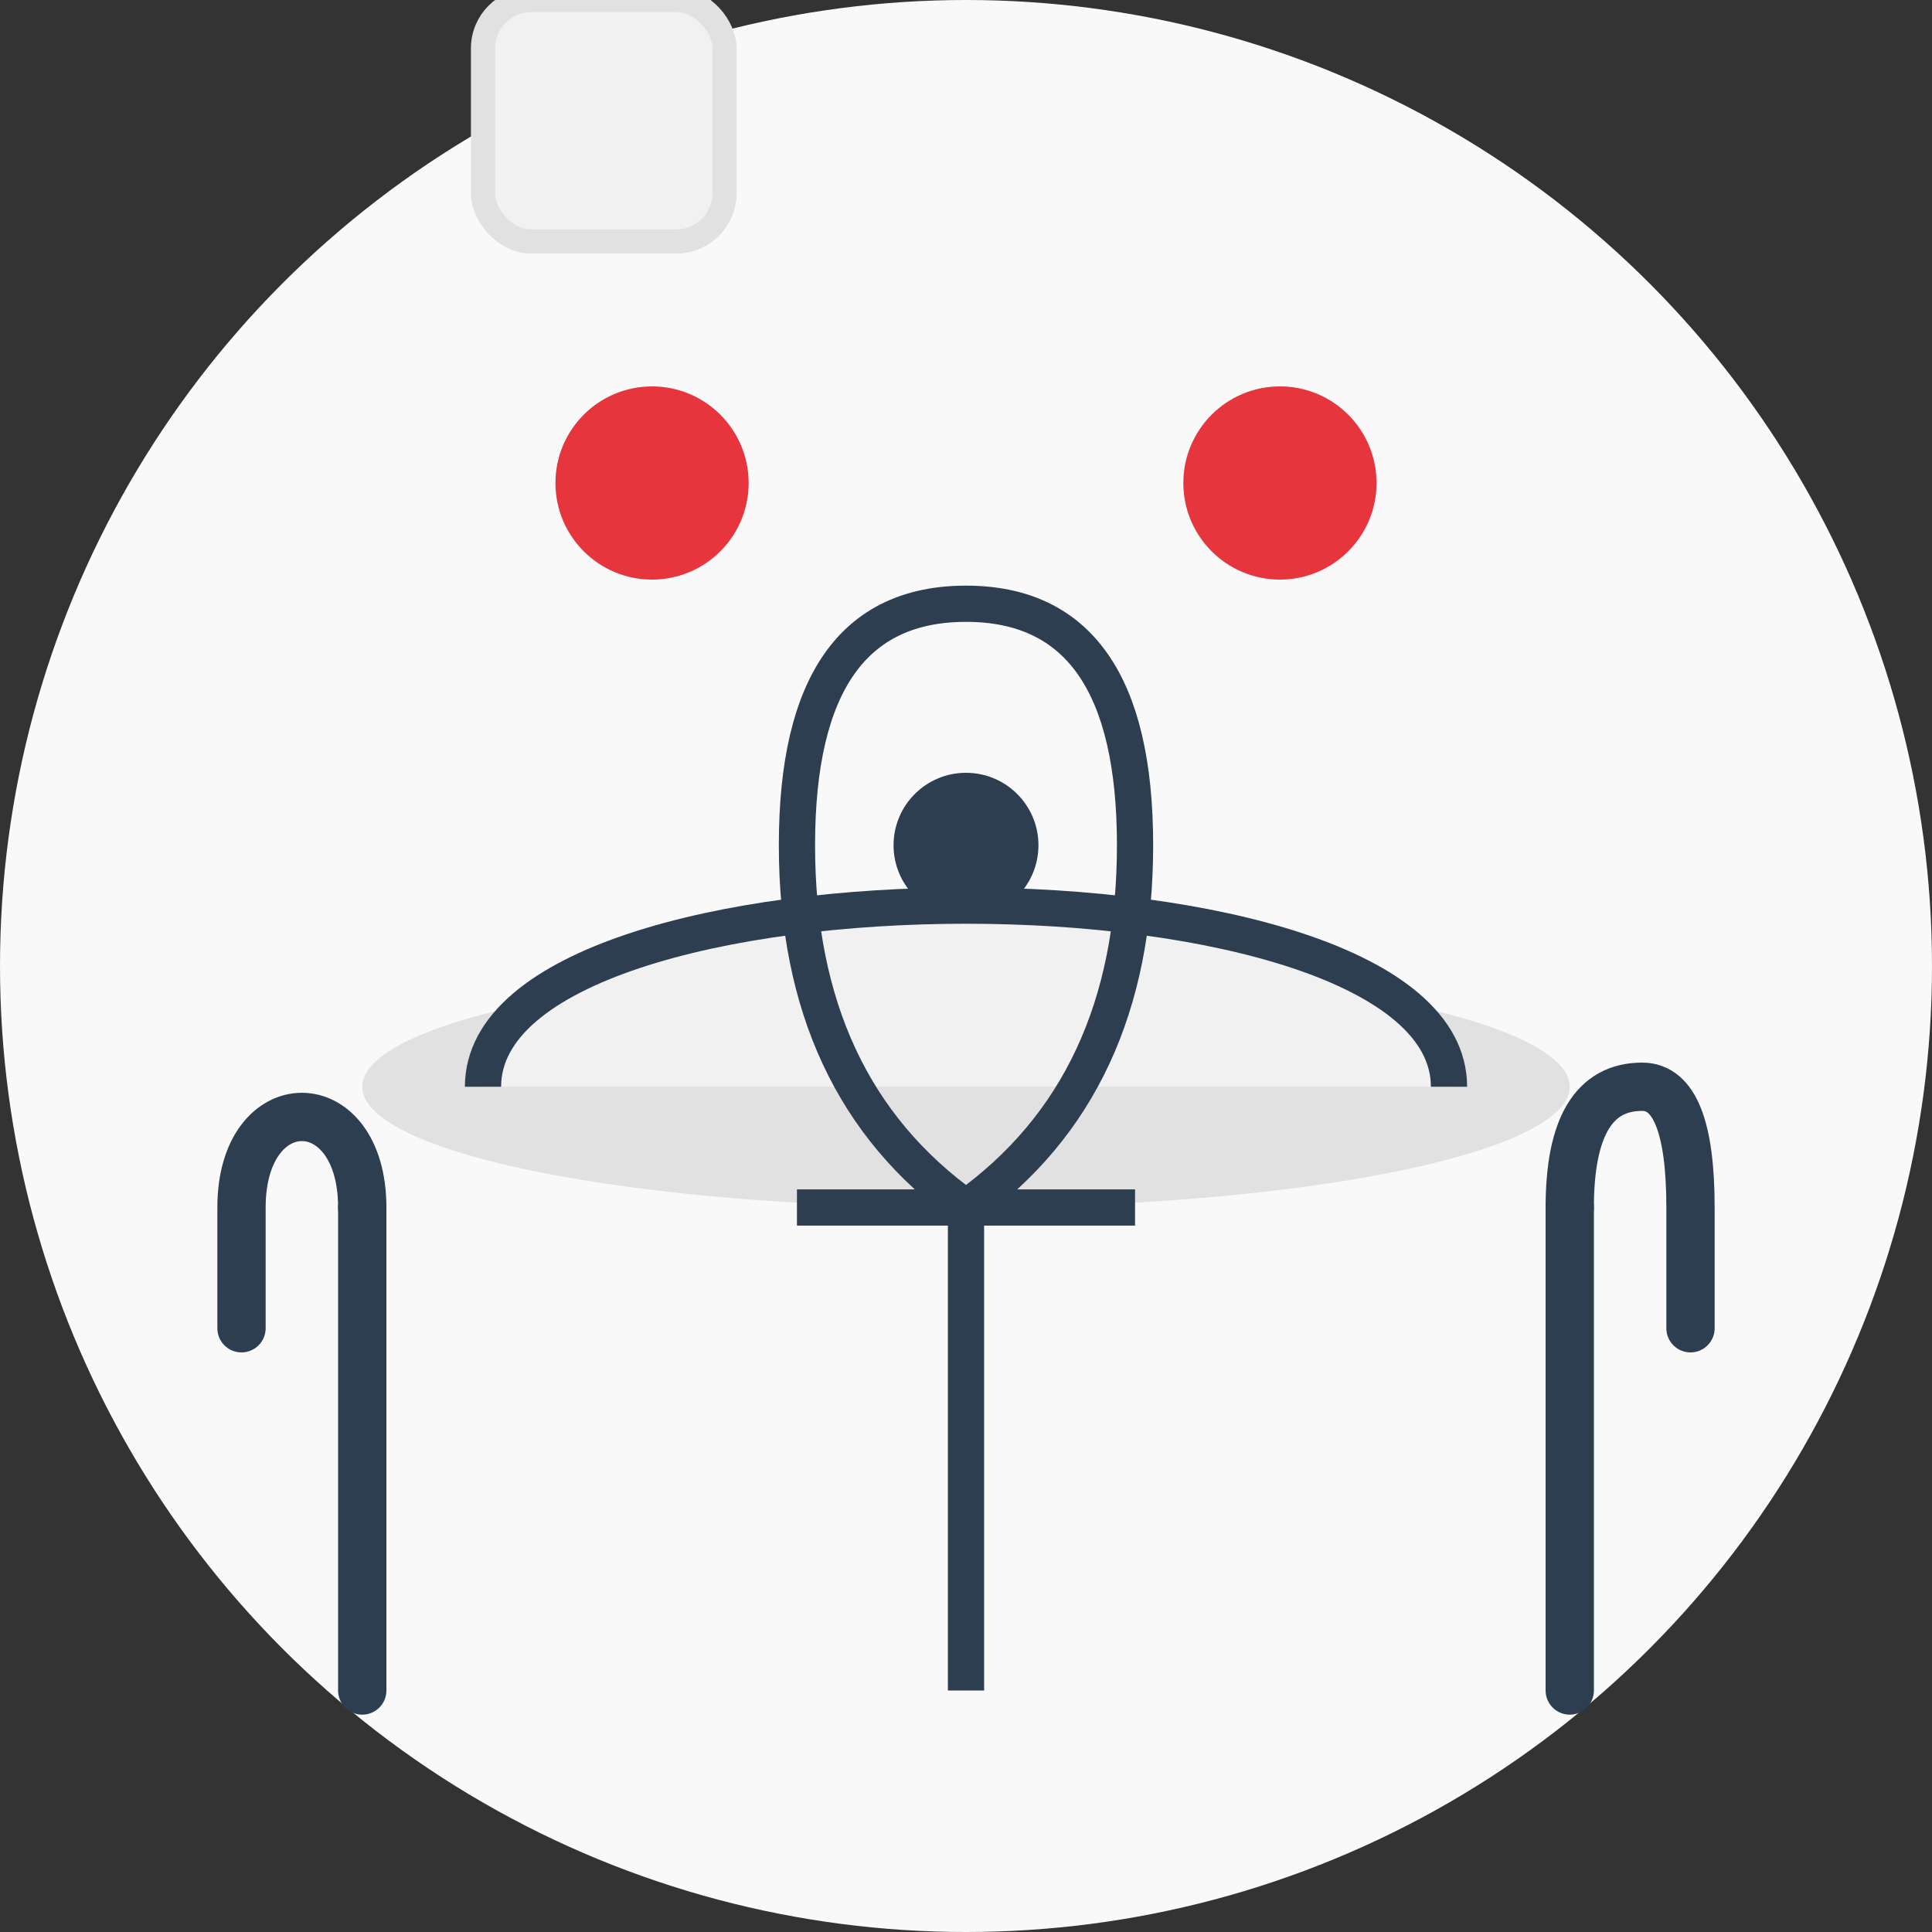
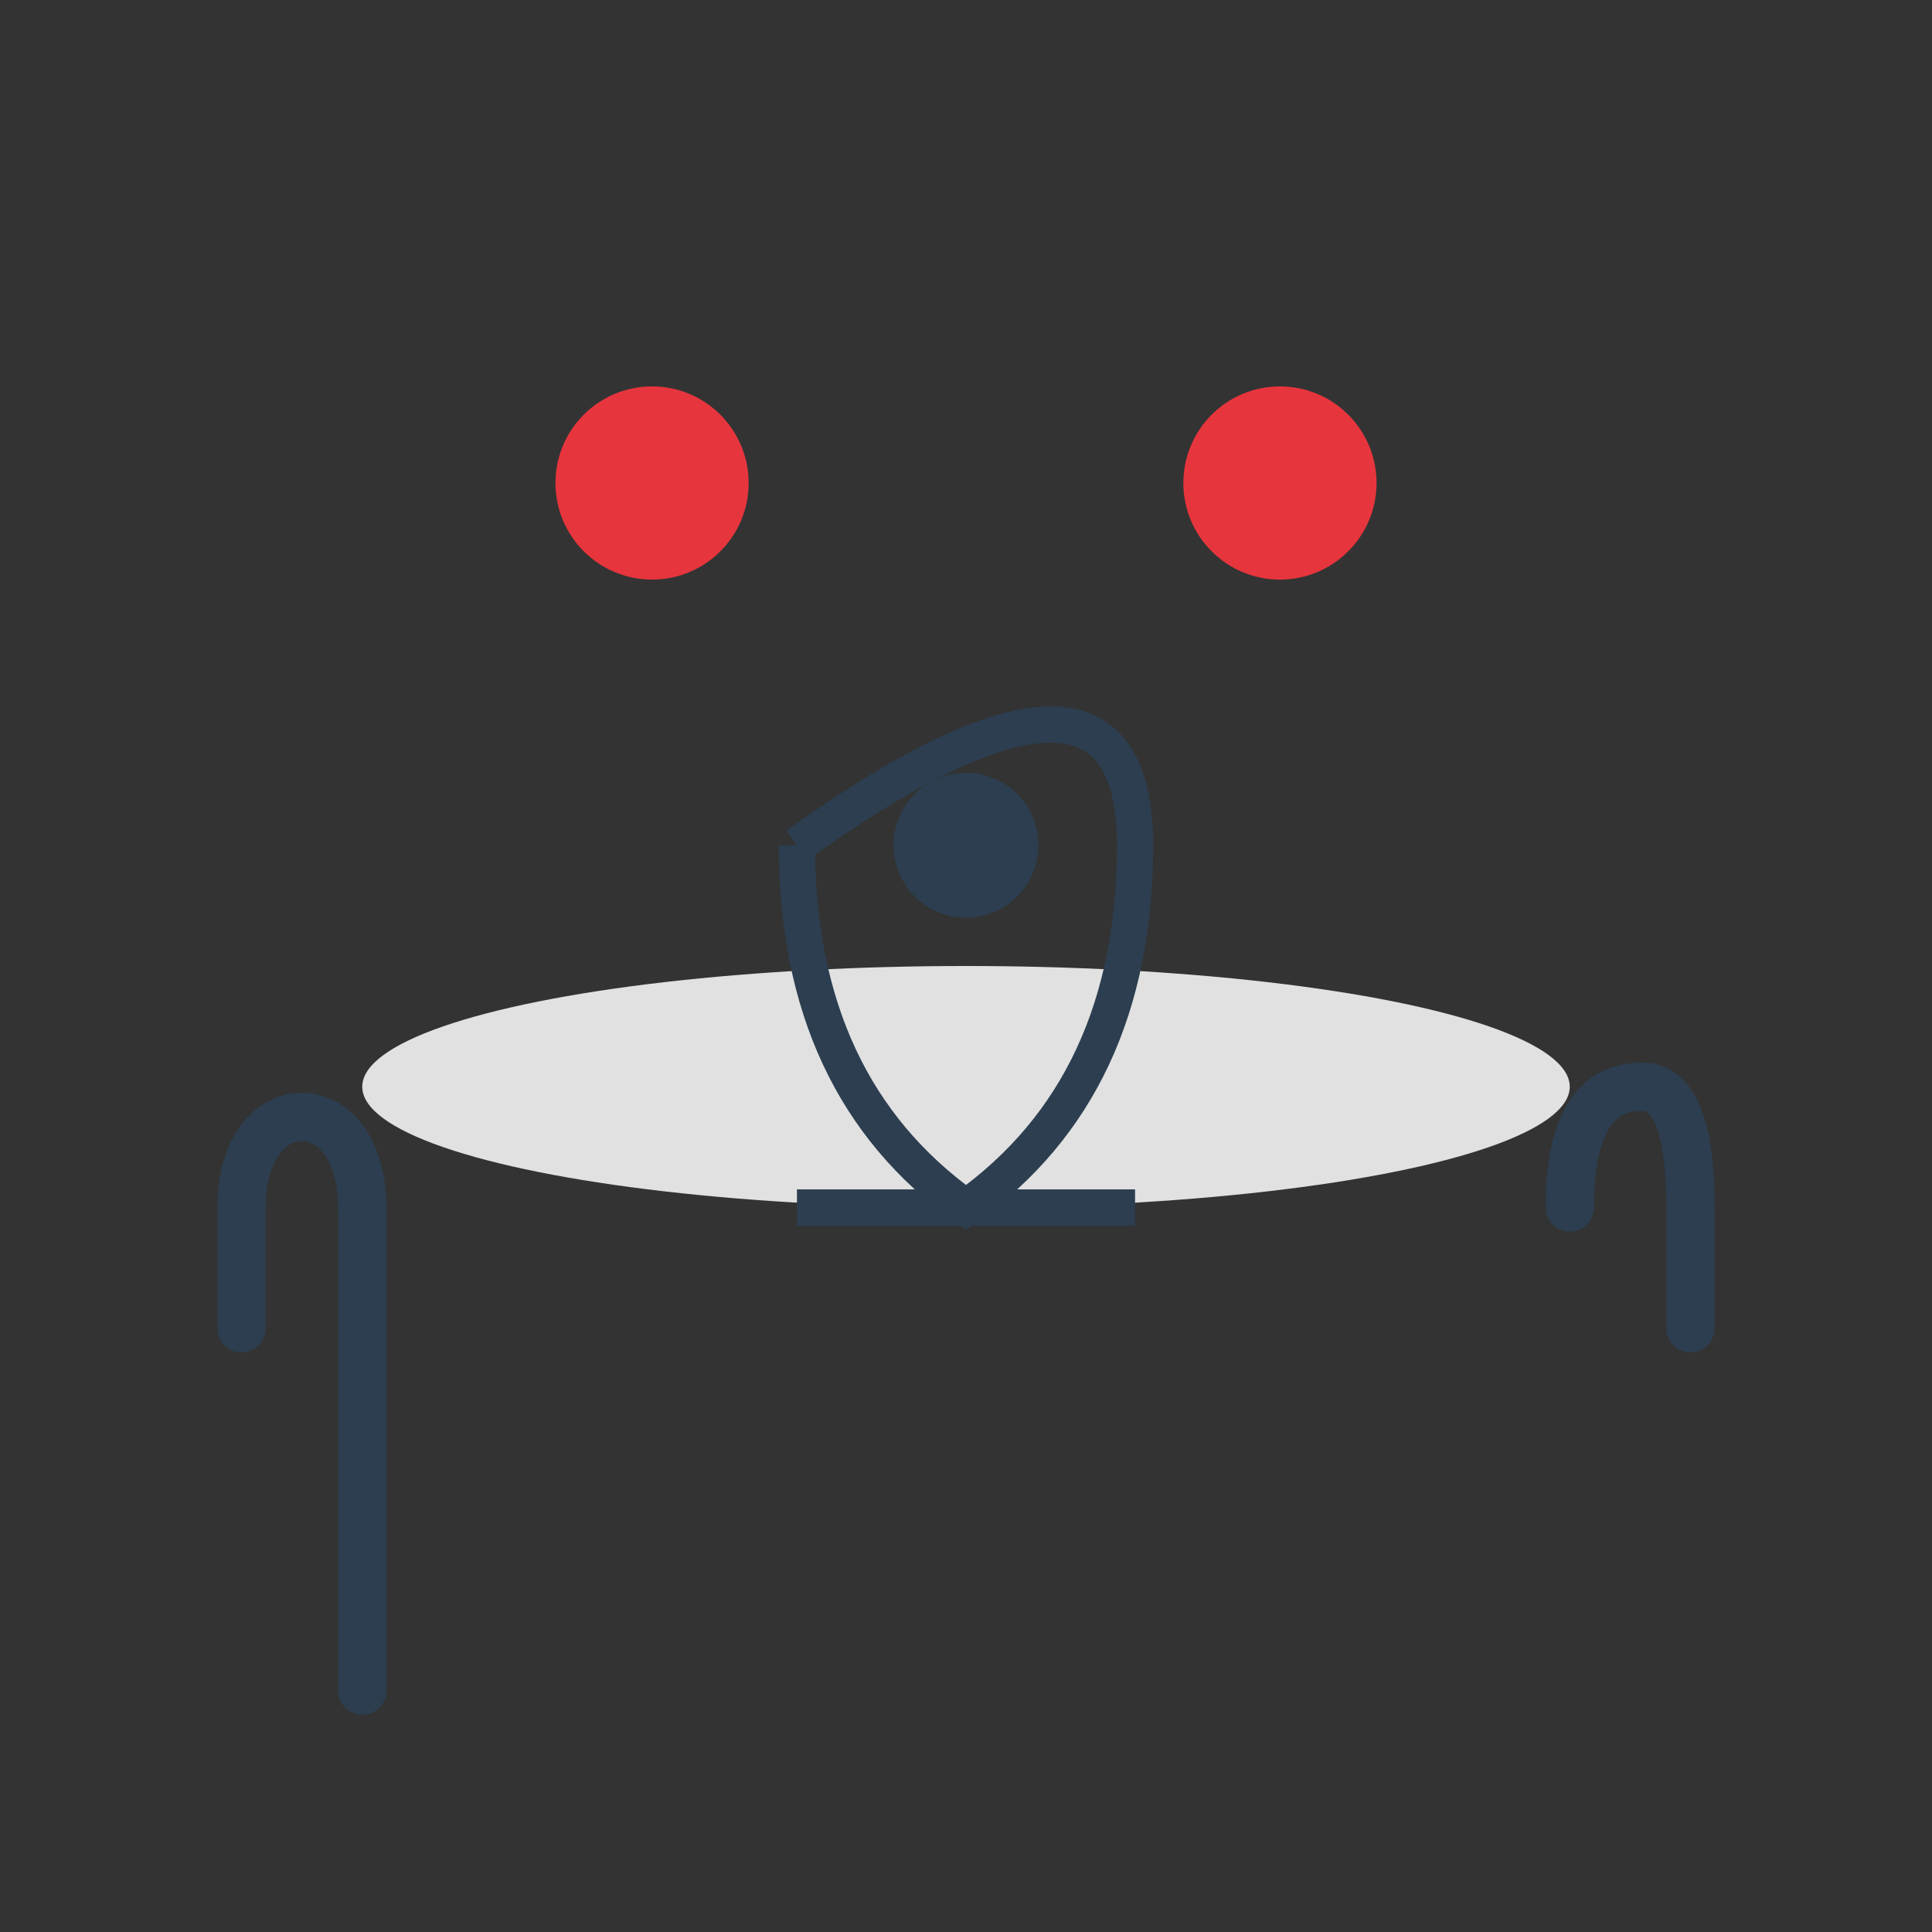
<svg xmlns="http://www.w3.org/2000/svg" width="80" height="80" viewBox="0 0 80 80">
  <rect x="0" y="0" width="80" height="80" fill="#333333" stroke="none" />
-   <circle cx="40" cy="40" r="40" fill="#f9f9f9" />
  <ellipse cx="40" cy="45" rx="25" ry="5" fill="#e1e1e1" />
-   <path d="M20,45 C20,35 60,35 60,45" fill="#f1f1f1" stroke="#2c3e50" stroke-width="1.5" />
  <circle cx="40" cy="35" r="3" fill="#2c3e50" />
  <path d="M15,50 L15,70" stroke="#2c3e50" stroke-width="2" stroke-linecap="round" />
  <path d="M15,50 C15,45 10,45 10,50 L10,55" stroke="#2c3e50" stroke-width="2" fill="none" stroke-linecap="round" />
-   <path d="M65,50 L65,70" stroke="#2c3e50" stroke-width="2" stroke-linecap="round" />
  <path d="M65,50 Q65,45 68,45 Q70,45 70,50 L70,55" stroke="#2c3e50" stroke-width="2" fill="none" stroke-linecap="round" />
-   <path d="M40,50 L40,70" stroke="#2c3e50" stroke-width="1.5" />
  <path d="M33,50 L47,50" stroke="#2c3e50" stroke-width="1.5" />
-   <path d="M33,35 Q33,25 40,25 Q47,25 47,35 Q47,45 40,50 Q33,45 33,35" stroke="#2c3e50" stroke-width="1.5" fill="none" />
+   <path d="M33,35 Q47,25 47,35 Q47,45 40,50 Q33,45 33,35" stroke="#2c3e50" stroke-width="1.5" fill="none" />
  <circle cx="27" cy="20" r="4" fill="#e7353d" />
  <circle cx="53" cy="20" r="4" fill="#e7353d" />
-   <rect x="20" cy="60" width="10" height="10" rx="2" ry="2" fill="#f1f1f1" stroke="#e1e1e1" stroke-width="1" />
</svg>